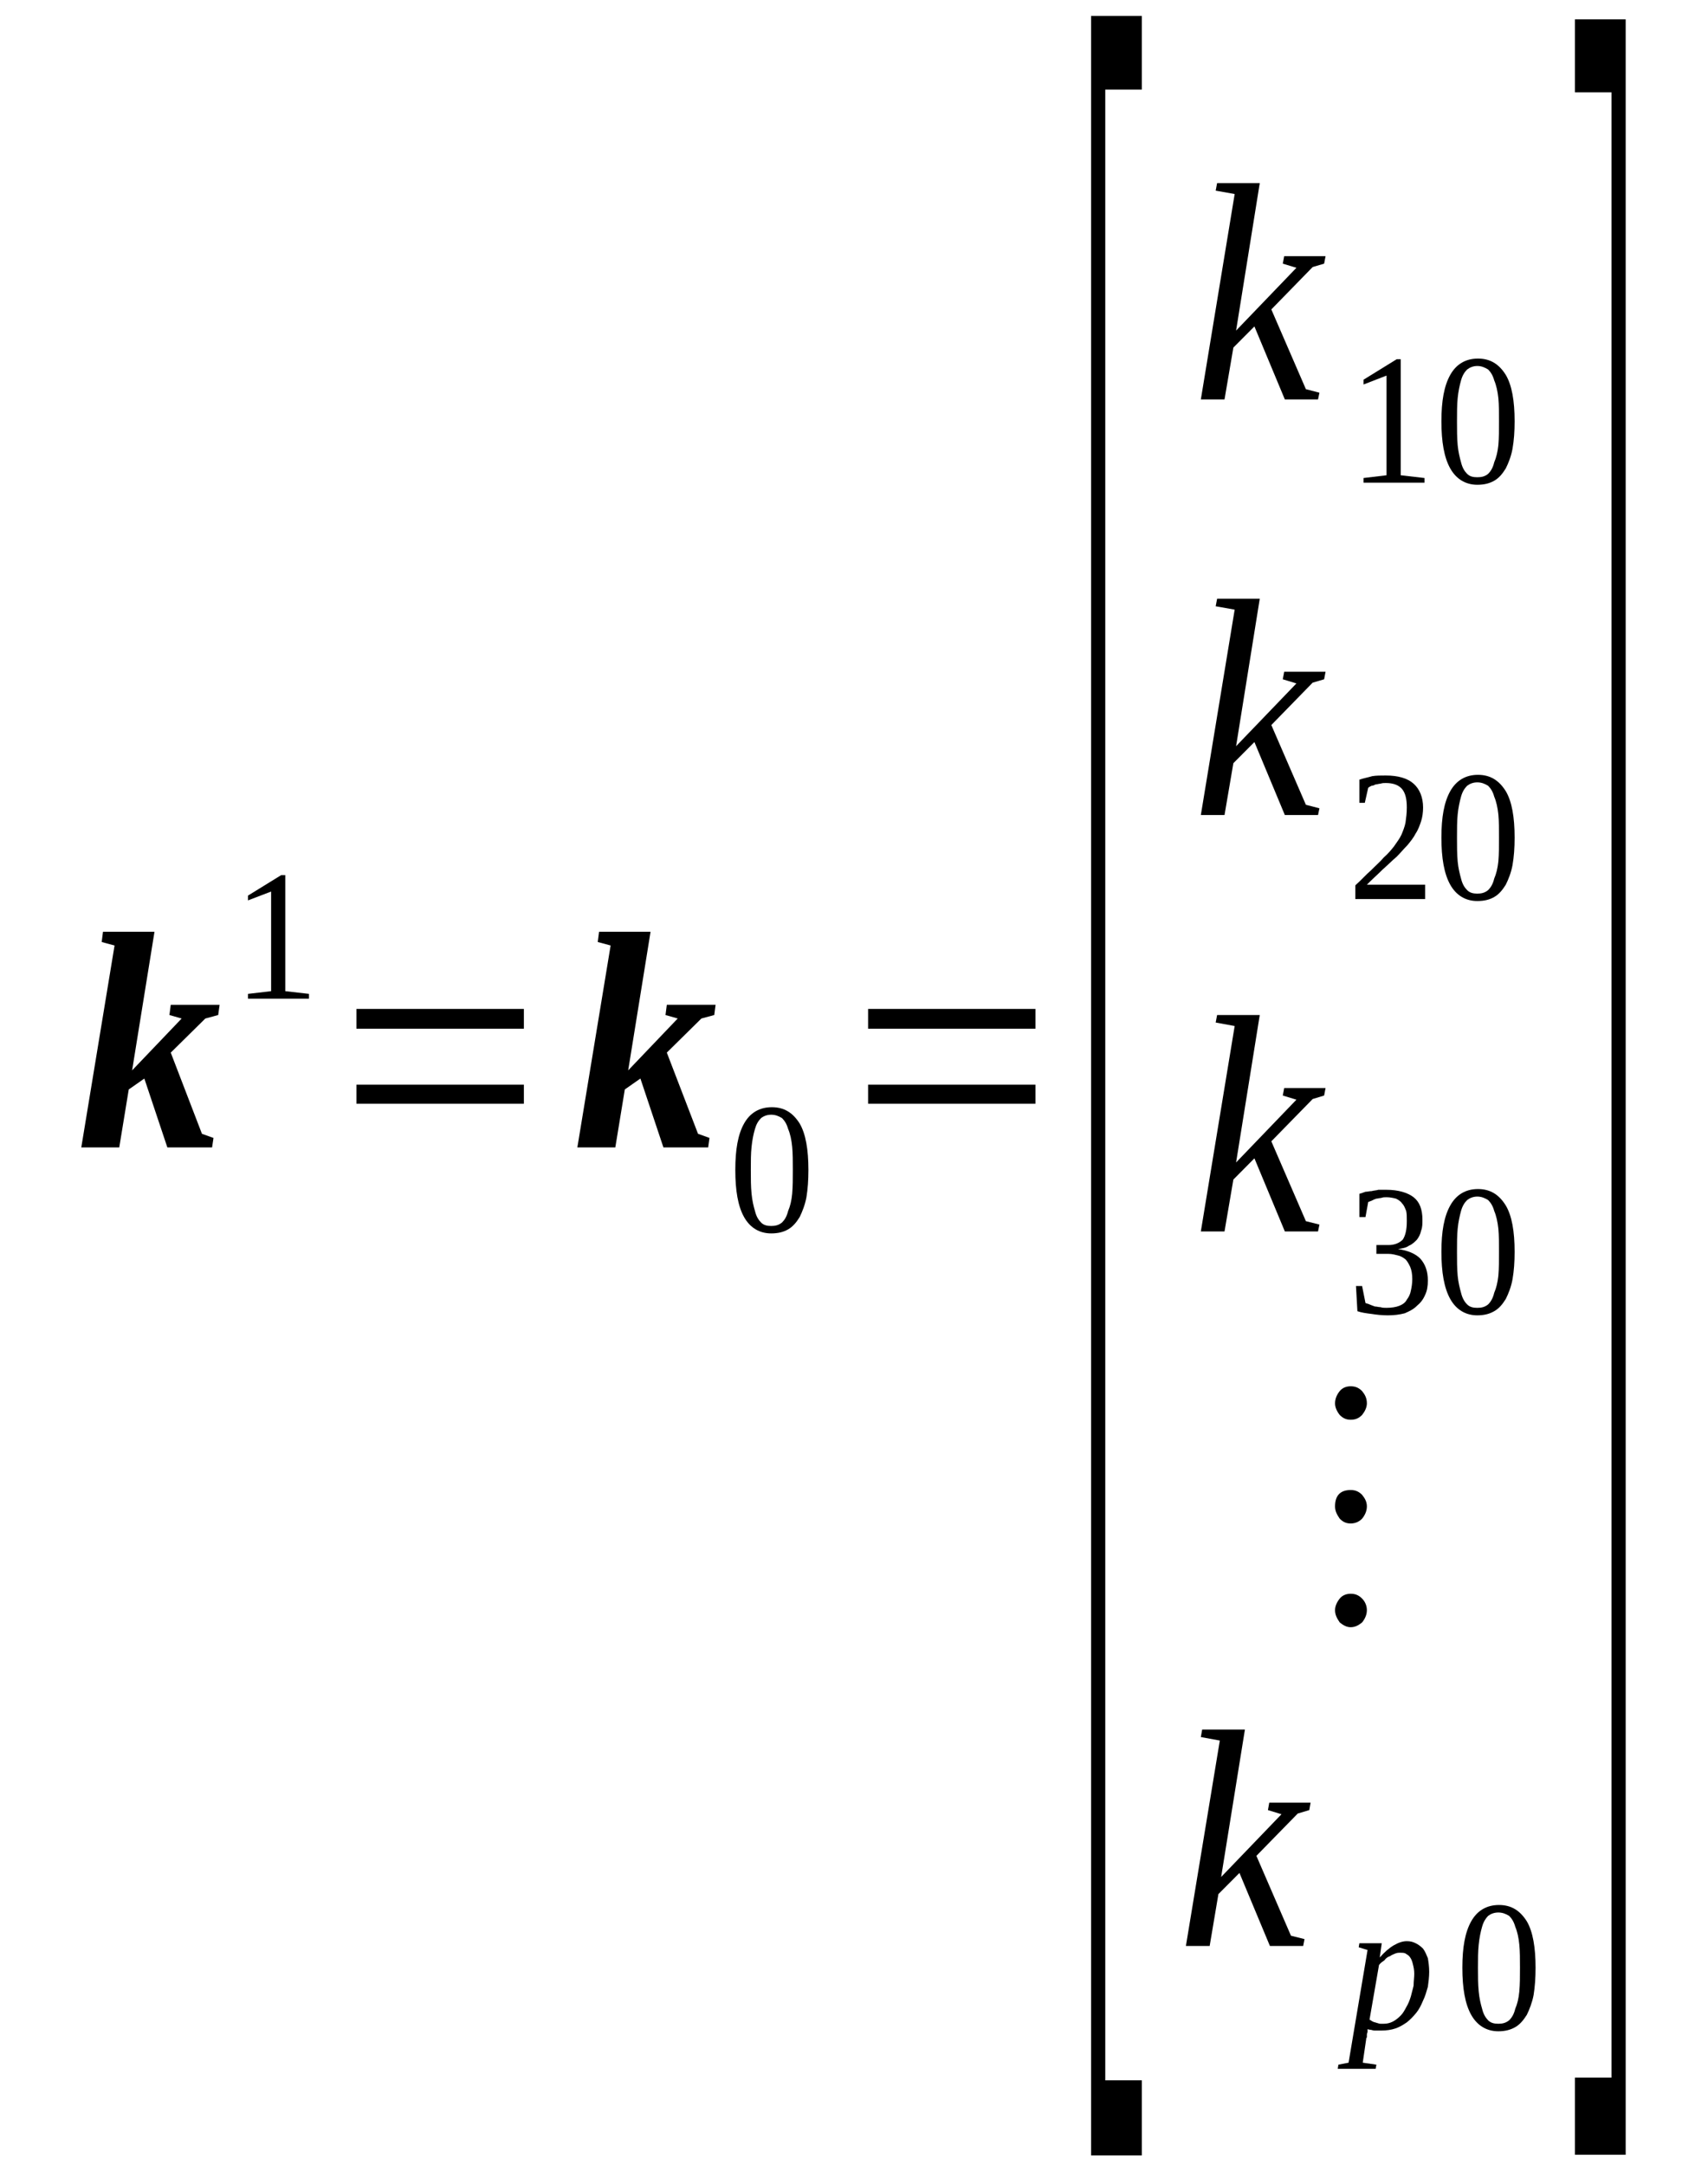
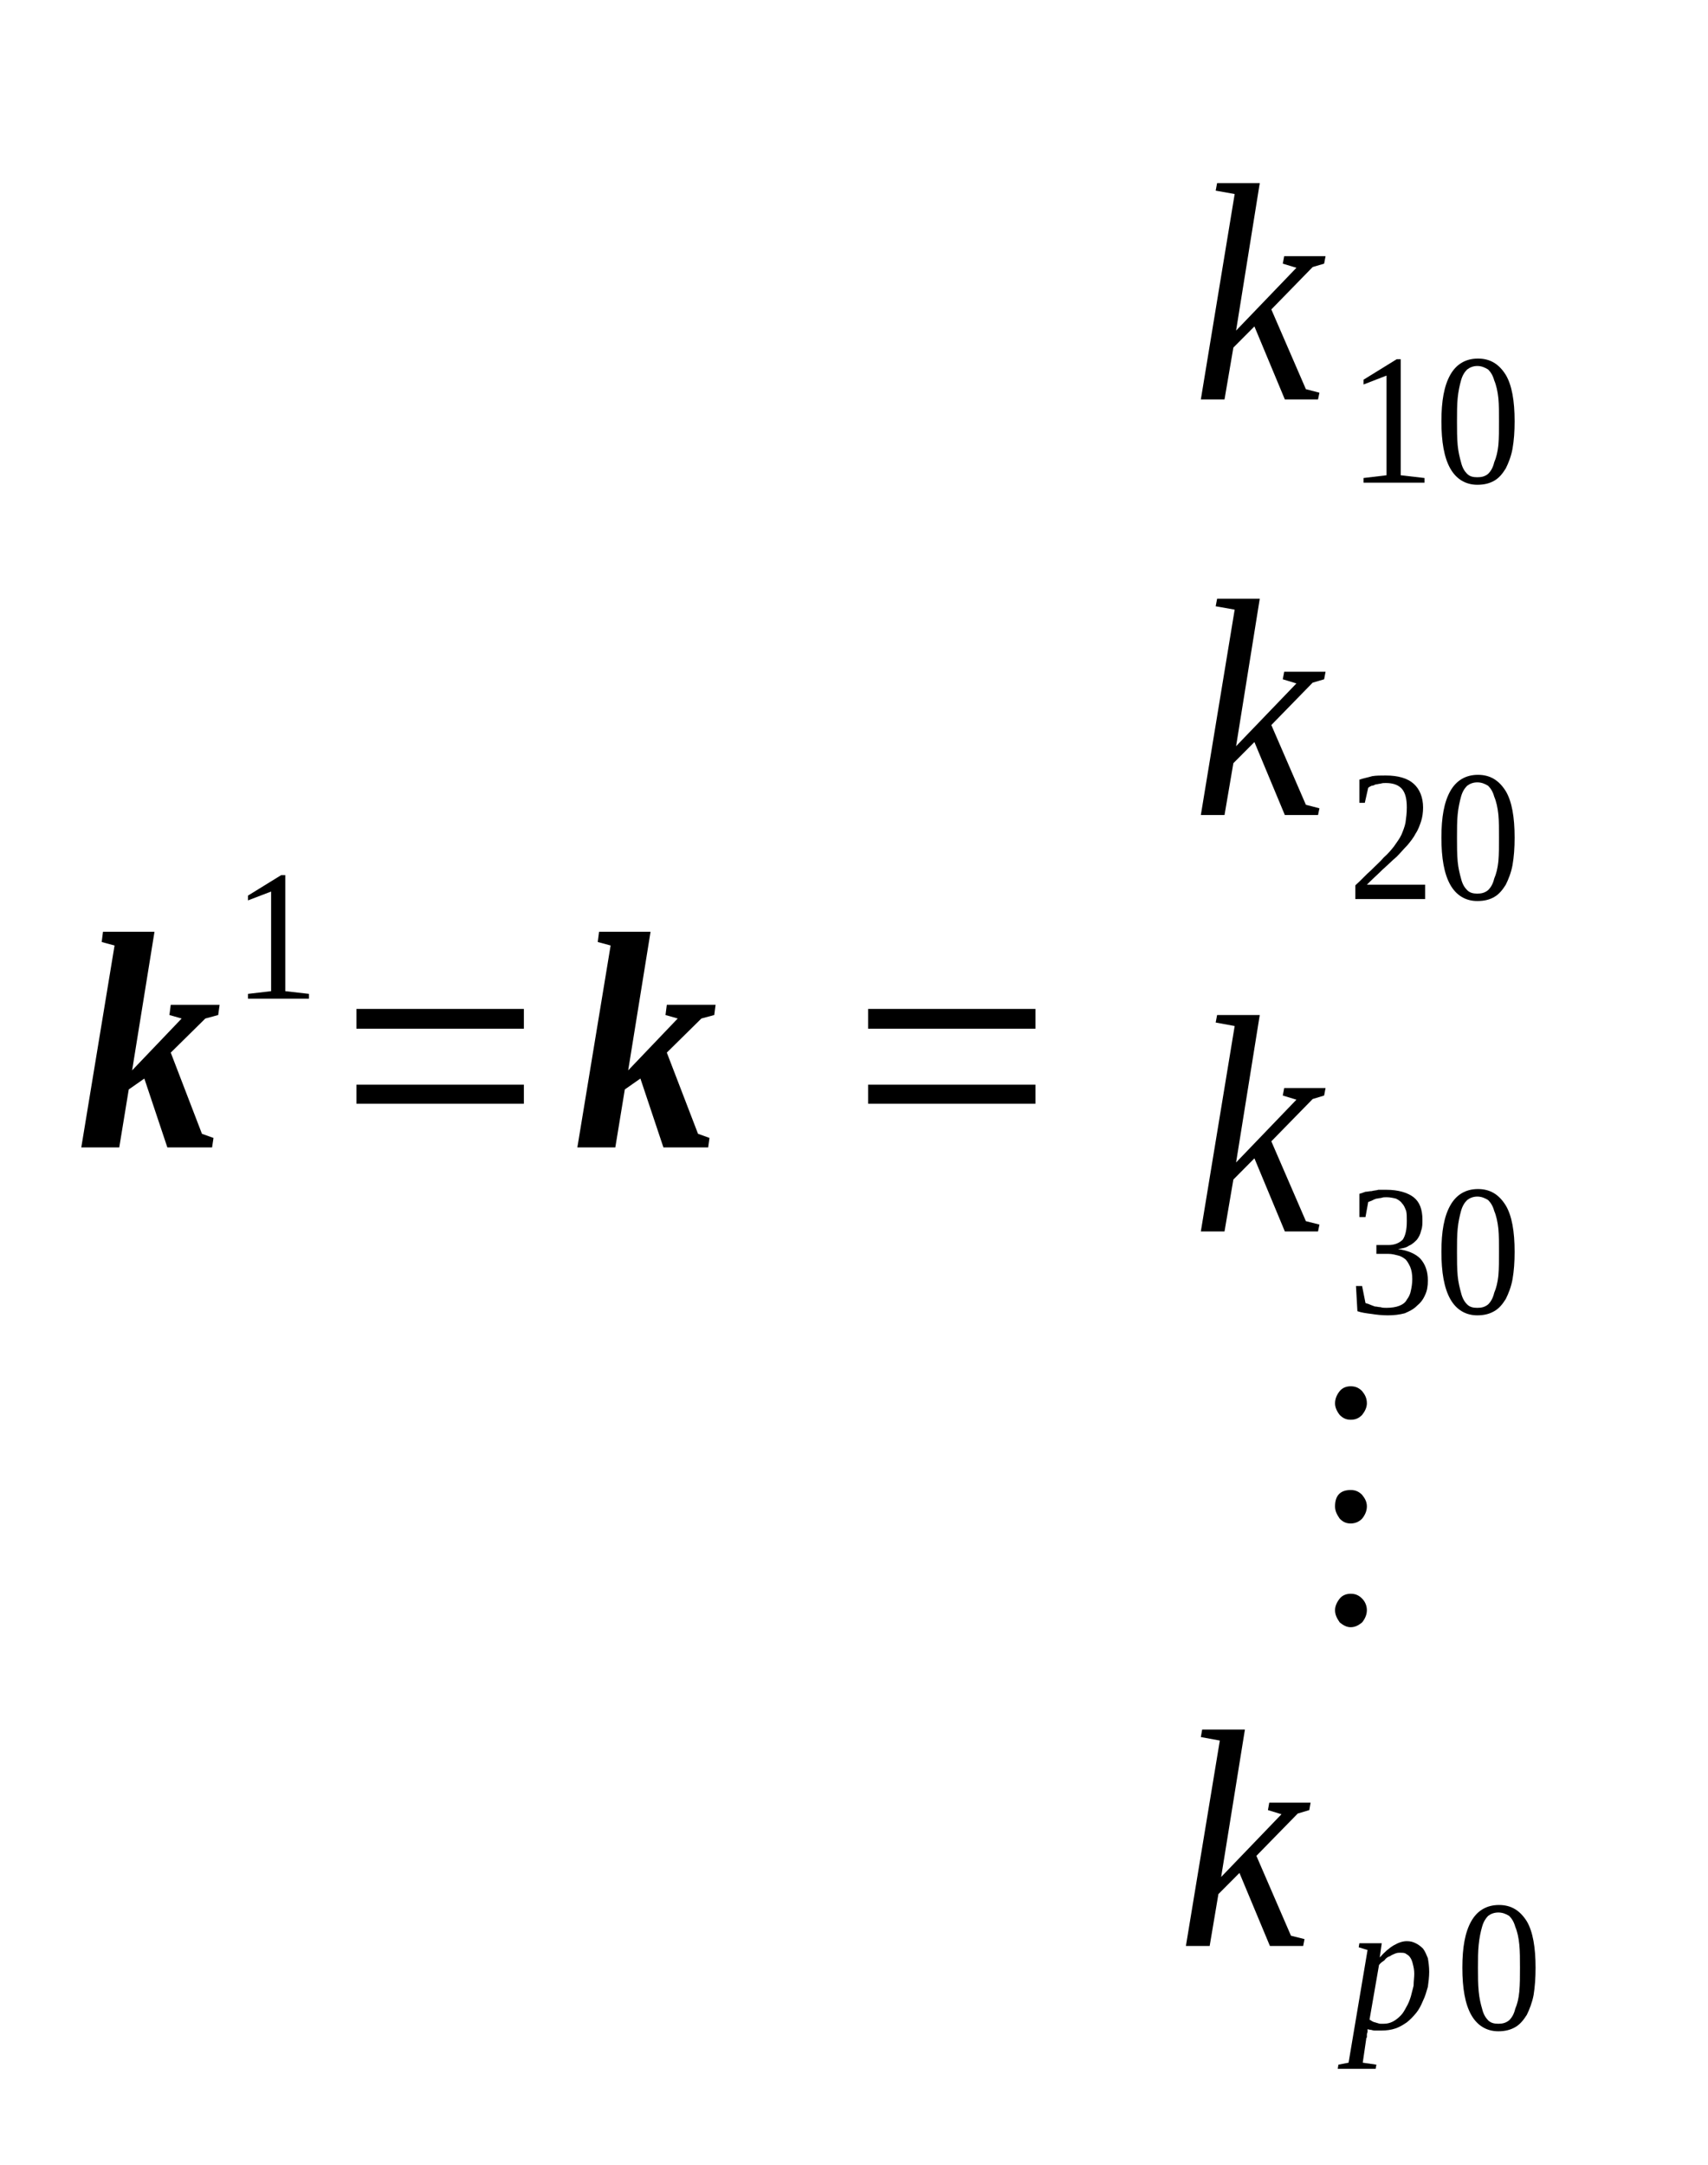
<svg xmlns="http://www.w3.org/2000/svg" height="90pt" version="1.1" viewBox="0 -90 71 90" width="71pt">
  <defs>
    <clipPath id="clip1">
      <path clip-rule="evenodd" d="M0 -89.988H70.961V-0.027H0V-89.988" />
    </clipPath>
  </defs>
  <g id="page1">
    <g>
      <path clip-path="url(#clip1)" d="M5.492 -45.504L7.551 -47.66L7.043 -47.805L7.098 -48.23H9.129L9.07 -47.805L8.535 -47.66L7.098 -46.242L8.395 -42.867L8.875 -42.695L8.816 -42.301H6.957L6 -45.164L5.352 -44.711L4.957 -42.301H3.379L4.762 -50.695L4.227 -50.84L4.281 -51.266H6.422L5.492 -45.504Z" fill-rule="evenodd" />
      <path clip-path="url(#clip1)" d="M11.859 -48.797L12.844 -48.684V-48.485H10.309V-48.684L11.27 -48.797V-52.938L10.309 -52.571V-52.77L11.691 -53.622H11.859V-48.797Z" fill-rule="evenodd" />
      <path clip-path="url(#clip1)" d="M14.816 -44.118V-44.911H21.777V-44.118H14.816ZM14.816 -47.235V-48.059H21.777V-47.235H14.816Z" fill-rule="evenodd" />
      <path clip-path="url(#clip1)" d="M26.113 -45.504L28.172 -47.661L27.664 -47.805L27.719 -48.231H29.746L29.691 -47.805L29.156 -47.661L27.719 -46.243L29.016 -42.868L29.492 -42.696L29.438 -42.301H27.578L26.621 -45.165L25.973 -44.711L25.578 -42.301H24L25.383 -50.696L24.848 -50.84L24.902 -51.266H27.043L26.113 -45.504Z" fill-rule="evenodd" />
-       <path clip-path="url(#clip1)" d="M33.605 -41.364C33.605 -40.938 33.578 -40.571 33.523 -40.231C33.465 -39.919 33.352 -39.633 33.242 -39.407C33.102 -39.18 32.957 -39.008 32.762 -38.895C32.566 -38.782 32.34 -38.727 32.059 -38.727C31.578 -38.727 31.184 -38.954 30.93 -39.407C30.676 -39.86 30.566 -40.512 30.566 -41.364C30.566 -42.215 30.676 -42.84 30.93 -43.294C31.184 -43.747 31.578 -43.973 32.086 -43.973C32.594 -43.973 32.957 -43.747 33.242 -43.294C33.492 -42.868 33.605 -42.215 33.605 -41.364ZM32.957 -41.364C32.957 -41.731 32.957 -42.044 32.93 -42.329C32.902 -42.614 32.848 -42.868 32.762 -43.067C32.707 -43.266 32.621 -43.407 32.508 -43.52C32.367 -43.606 32.227 -43.661 32.059 -43.661C31.887 -43.661 31.746 -43.606 31.637 -43.52C31.523 -43.407 31.438 -43.266 31.383 -43.067C31.324 -42.868 31.27 -42.614 31.242 -42.329C31.211 -42.044 31.211 -41.731 31.211 -41.364C31.211 -40.997 31.211 -40.684 31.242 -40.372C31.27 -40.086 31.324 -39.86 31.383 -39.661C31.438 -39.434 31.523 -39.294 31.637 -39.18C31.746 -39.067 31.887 -39.036 32.059 -39.036C32.227 -39.036 32.367 -39.067 32.508 -39.18C32.621 -39.294 32.707 -39.434 32.762 -39.661C32.848 -39.86 32.902 -40.086 32.93 -40.372C32.957 -40.684 32.957 -40.997 32.957 -41.364Z" fill-rule="evenodd" />
      <path clip-path="url(#clip1)" d="M36.086 -44.118V-44.911H43.043V-44.118H36.086ZM36.086 -47.235V-48.059H43.043V-47.235H36.086Z" fill-rule="evenodd" />
-       <path clip-path="url(#clip1)" d="M45.355 -0.399V-89.337H47.465V-86.274H45.945V-3.52H47.465V-0.399H45.355Z" fill-rule="evenodd" />
-       <path clip-path="url(#clip1)" d="M51.324 -81.934L50.535 -82.075L50.594 -82.387H52.367L51.383 -76.258L53.891 -78.868L53.324 -79.04L53.383 -79.352H55.102L55.043 -79.04L54.566 -78.899L52.848 -77.137L54.285 -73.821L54.848 -73.676L54.789 -73.395H53.41L52.145 -76.43L51.27 -75.551L50.902 -73.395H49.918L51.324 -81.934Z" fill-rule="evenodd" />
+       <path clip-path="url(#clip1)" d="M51.324 -81.934L50.535 -82.075L50.594 -82.387H52.367L51.383 -76.258L53.891 -78.868L53.324 -79.04L53.383 -79.352H55.102L55.043 -79.04L54.566 -78.899L52.848 -77.137L54.285 -73.821L54.848 -73.676L54.789 -73.395H53.41L52.145 -76.43L51.27 -75.551L50.902 -73.395H49.918L51.324 -81.934" fill-rule="evenodd" />
      <path clip-path="url(#clip1)" d="M58.227 -70.243L59.215 -70.129V-69.934H56.68V-70.129L57.637 -70.243V-74.387L56.68 -74.016V-74.215L58.059 -75.067H58.227V-70.243Z" fill-rule="evenodd" />
      <path clip-path="url(#clip1)" d="M62.961 -72.485C62.961 -72.059 62.934 -71.692 62.875 -71.352C62.82 -71.04 62.707 -70.754 62.594 -70.528C62.453 -70.301 62.312 -70.129 62.113 -70.016C61.918 -69.903 61.691 -69.848 61.41 -69.848C60.934 -69.848 60.539 -70.075 60.285 -70.528C60.031 -70.981 59.918 -71.633 59.918 -72.485C59.918 -73.336 60.031 -73.961 60.285 -74.415C60.539 -74.868 60.934 -75.094 61.438 -75.094C61.945 -75.094 62.312 -74.868 62.594 -74.415C62.848 -73.989 62.961 -73.336 62.961 -72.485ZM62.312 -72.485C62.312 -72.856 62.312 -73.168 62.285 -73.45C62.254 -73.735 62.199 -73.989 62.113 -74.188C62.059 -74.387 61.973 -74.528 61.859 -74.641C61.719 -74.727 61.578 -74.786 61.41 -74.786C61.242 -74.786 61.102 -74.727 60.988 -74.641C60.875 -74.528 60.789 -74.387 60.734 -74.188S60.621 -73.735 60.594 -73.45C60.566 -73.168 60.566 -72.856 60.566 -72.485C60.566 -72.118 60.566 -71.805 60.594 -71.493C60.621 -71.207 60.68 -70.981 60.734 -70.782C60.789 -70.555 60.875 -70.415 60.988 -70.301C61.102 -70.188 61.242 -70.161 61.41 -70.161C61.578 -70.161 61.719 -70.188 61.859 -70.301C61.973 -70.415 62.059 -70.555 62.113 -70.782C62.199 -70.981 62.254 -71.207 62.285 -71.493C62.312 -71.805 62.312 -72.118 62.312 -72.485Z" fill-rule="evenodd" />
      <path clip-path="url(#clip1)" d="M51.324 -64.657L50.535 -64.797L50.594 -65.11H52.367L51.383 -58.981L53.891 -61.59L53.324 -61.762L53.383 -62.075H55.102L55.043 -61.762L54.566 -61.622L52.848 -59.86L54.285 -56.544L54.848 -56.399L54.789 -56.118H53.41L52.145 -59.153L51.27 -58.274L50.902 -56.118H49.918L51.324 -64.657Z" fill-rule="evenodd" />
      <path clip-path="url(#clip1)" d="M59.242 -52.626H56.34V-53.196C56.594 -53.422 56.789 -53.649 56.988 -53.817C57.184 -54.016 57.383 -54.188 57.523 -54.356C57.691 -54.501 57.832 -54.669 57.945 -54.813C58.059 -54.981 58.172 -55.122 58.254 -55.294C58.312 -55.434 58.395 -55.633 58.426 -55.805C58.453 -56.004 58.48 -56.2 58.48 -56.43C58.48 -56.77 58.426 -57.024 58.285 -57.196C58.145 -57.364 57.918 -57.45 57.609 -57.45C57.523 -57.45 57.469 -57.45 57.383 -57.422C57.324 -57.422 57.242 -57.391 57.184 -57.391C57.129 -57.364 57.074 -57.336 57.016 -57.336C56.961 -57.309 56.902 -57.278 56.875 -57.251L56.734 -56.626H56.508V-57.59C56.68 -57.649 56.848 -57.676 57.043 -57.735C57.215 -57.762 57.383 -57.762 57.609 -57.762C58.113 -57.762 58.508 -57.649 58.762 -57.422C59.016 -57.196 59.156 -56.852 59.156 -56.43C59.156 -56.231 59.129 -56.032 59.074 -55.86C59.016 -55.692 58.961 -55.52 58.848 -55.352C58.762 -55.18 58.648 -55.04 58.508 -54.868C58.367 -54.727 58.227 -54.555 58.059 -54.387C57.859 -54.215 57.691 -54.044 57.469 -53.848C57.27 -53.649 57.043 -53.45 56.82 -53.223H59.242V-52.626Z" fill-rule="evenodd" />
      <path clip-path="url(#clip1)" d="M62.961 -55.18C62.961 -54.754 62.934 -54.387 62.875 -54.044C62.82 -53.735 62.707 -53.45 62.594 -53.223C62.453 -52.997 62.312 -52.825 62.113 -52.711C61.918 -52.598 61.691 -52.544 61.41 -52.544C60.934 -52.544 60.539 -52.77 60.285 -53.223C60.031 -53.676 59.918 -54.329 59.918 -55.18C59.918 -56.032 60.031 -56.657 60.285 -57.11C60.539 -57.563 60.934 -57.79 61.438 -57.79C61.945 -57.79 62.312 -57.563 62.594 -57.11C62.848 -56.684 62.961 -56.032 62.961 -55.18ZM62.312 -55.18C62.312 -55.547 62.312 -55.86 62.285 -56.145C62.254 -56.43 62.199 -56.684 62.113 -56.883C62.059 -57.083 61.973 -57.223 61.859 -57.336C61.719 -57.422 61.578 -57.477 61.41 -57.477C61.242 -57.477 61.102 -57.422 60.988 -57.336C60.875 -57.223 60.789 -57.083 60.734 -56.883C60.68 -56.684 60.621 -56.43 60.594 -56.145C60.566 -55.86 60.566 -55.547 60.566 -55.18C60.566 -54.813 60.566 -54.501 60.594 -54.188C60.621 -53.903 60.68 -53.676 60.734 -53.477C60.789 -53.251 60.875 -53.11 60.988 -52.997C61.102 -52.883 61.242 -52.852 61.41 -52.852C61.578 -52.852 61.719 -52.883 61.859 -52.997C61.973 -53.11 62.059 -53.251 62.113 -53.477C62.199 -53.676 62.254 -53.903 62.285 -54.188C62.312 -54.501 62.312 -54.813 62.312 -55.18Z" fill-rule="evenodd" />
      <path clip-path="url(#clip1)" d="M51.324 -47.348L50.535 -47.493L50.594 -47.805H52.367L51.383 -41.676L53.891 -44.286L53.324 -44.458L53.383 -44.77H55.102L55.043 -44.458L54.566 -44.313L52.848 -42.555L54.285 -39.235L54.848 -39.094L54.789 -38.809H53.41L52.145 -41.848L51.27 -40.965L50.902 -38.809H49.918L51.324 -47.348Z" fill-rule="evenodd" />
      <path clip-path="url(#clip1)" d="M59.355 -36.766C59.355 -36.54 59.324 -36.344 59.242 -36.172C59.156 -35.973 59.043 -35.833 58.902 -35.719C58.762 -35.575 58.594 -35.493 58.395 -35.407C58.172 -35.348 57.945 -35.321 57.691 -35.321C57.438 -35.321 57.215 -35.348 57.016 -35.379C56.789 -35.407 56.594 -35.434 56.426 -35.493L56.367 -36.54H56.621L56.762 -35.833C56.82 -35.805 56.875 -35.805 56.93 -35.774C56.988 -35.747 57.074 -35.719 57.156 -35.688C57.242 -35.688 57.297 -35.661 57.383 -35.661C57.469 -35.633 57.551 -35.633 57.637 -35.633C57.832 -35.633 58.031 -35.661 58.172 -35.719C58.312 -35.774 58.426 -35.86 58.48 -35.973C58.566 -36.086 58.621 -36.2 58.648 -36.344C58.68 -36.485 58.707 -36.653 58.707 -36.825C58.707 -37.024 58.68 -37.192 58.621 -37.336C58.566 -37.45 58.508 -37.563 58.426 -37.649C58.312 -37.731 58.227 -37.79 58.086 -37.817C57.973 -37.844 57.859 -37.876 57.719 -37.876H57.215V-38.243H57.719C57.973 -38.243 58.172 -38.329 58.312 -38.469C58.426 -38.641 58.48 -38.895 58.48 -39.235C58.48 -39.407 58.48 -39.547 58.453 -39.661C58.395 -39.805 58.367 -39.887 58.285 -39.973C58.227 -40.059 58.145 -40.114 58.031 -40.172C57.918 -40.2 57.777 -40.231 57.637 -40.231C57.551 -40.231 57.496 -40.231 57.41 -40.2C57.355 -40.2 57.27 -40.172 57.215 -40.172C57.129 -40.145 57.074 -40.114 57.016 -40.086C56.961 -40.059 56.93 -40.059 56.875 -40.032L56.762 -39.407H56.508V-40.372C56.594 -40.399 56.68 -40.426 56.762 -40.458C56.848 -40.458 56.93 -40.485 57.016 -40.485C57.102 -40.512 57.215 -40.512 57.297 -40.54C57.41 -40.54 57.523 -40.54 57.637 -40.54C58.113 -40.54 58.508 -40.426 58.762 -40.231C59.016 -40.032 59.129 -39.719 59.129 -39.294C59.129 -39.122 59.129 -38.981 59.074 -38.84C59.043 -38.696 58.988 -38.583 58.902 -38.469C58.82 -38.383 58.707 -38.27 58.566 -38.215C58.453 -38.129 58.285 -38.102 58.113 -38.075C58.539 -38.016 58.848 -37.876 59.043 -37.676C59.242 -37.45 59.355 -37.165 59.355 -36.766Z" fill-rule="evenodd" />
      <path clip-path="url(#clip1)" d="M62.961 -37.961C62.961 -37.536 62.934 -37.165 62.875 -36.825C62.82 -36.512 62.707 -36.227 62.594 -36.001C62.453 -35.774 62.312 -35.606 62.113 -35.493C61.918 -35.379 61.691 -35.321 61.41 -35.321C60.934 -35.321 60.539 -35.547 60.285 -36.001C60.031 -36.458 59.918 -37.11 59.918 -37.961C59.918 -38.809 60.031 -39.434 60.285 -39.887C60.539 -40.344 60.934 -40.571 61.438 -40.571C61.945 -40.571 62.312 -40.344 62.594 -39.887C62.848 -39.461 62.961 -38.809 62.961 -37.961ZM62.312 -37.961C62.312 -38.329 62.312 -38.641 62.285 -38.922C62.254 -39.208 62.199 -39.461 62.113 -39.661C62.059 -39.86 61.973 -40.001 61.859 -40.114C61.719 -40.2 61.578 -40.258 61.41 -40.258C61.242 -40.258 61.102 -40.2 60.988 -40.114C60.875 -40.001 60.789 -39.86 60.734 -39.661C60.68 -39.461 60.621 -39.208 60.594 -38.922C60.566 -38.641 60.566 -38.329 60.566 -37.961C60.566 -37.59 60.566 -37.278 60.594 -36.965C60.621 -36.684 60.68 -36.458 60.734 -36.258C60.789 -36.032 60.875 -35.887 60.988 -35.774C61.102 -35.661 61.242 -35.633 61.41 -35.633C61.578 -35.633 61.719 -35.661 61.859 -35.774C61.973 -35.887 62.059 -36.032 62.113 -36.258C62.199 -36.458 62.254 -36.684 62.285 -36.965C62.312 -37.278 62.312 -37.59 62.312 -37.961Z" fill-rule="evenodd" />
      <path clip-path="url(#clip1)" d="M56.145 -23.747C56.34 -23.747 56.48 -23.688 56.621 -23.547C56.734 -23.434 56.82 -23.262 56.82 -23.067C56.82 -22.868 56.734 -22.696 56.621 -22.555C56.48 -22.442 56.34 -22.356 56.145 -22.356C55.973 -22.356 55.832 -22.442 55.691 -22.555C55.578 -22.723 55.496 -22.868 55.496 -23.067C55.496 -23.235 55.578 -23.407 55.691 -23.547C55.805 -23.688 55.973 -23.747 56.145 -23.747ZM56.145 -28.059C56.34 -28.059 56.48 -28 56.621 -27.86C56.734 -27.719 56.82 -27.575 56.82 -27.379C56.82 -27.18 56.734 -27.008 56.621 -26.868C56.48 -26.723 56.312 -26.669 56.145 -26.669C55.973 -26.669 55.832 -26.723 55.691 -26.868C55.578 -27.036 55.496 -27.18 55.496 -27.379C55.496 -27.832 55.719 -28.059 56.145 -28.059ZM56.145 -32.372C56.34 -32.372 56.48 -32.313 56.621 -32.172C56.734 -32.032 56.82 -31.887 56.82 -31.661C56.82 -31.493 56.734 -31.321 56.621 -31.18C56.48 -31.036 56.34 -30.981 56.145 -30.981C55.973 -30.981 55.832 -31.036 55.691 -31.18C55.578 -31.321 55.496 -31.493 55.496 -31.661C55.496 -31.86 55.578 -32.032 55.691 -32.172C55.805 -32.313 55.973 -32.372 56.145 -32.372Z" fill-rule="evenodd" />
      <path clip-path="url(#clip1)" d="M50.707 -17.645L49.918 -17.79L49.973 -18.102H51.75L50.762 -11.973L53.27 -14.582L52.707 -14.754L52.762 -15.063H54.48L54.426 -14.754L53.945 -14.61L52.227 -12.852L53.664 -9.532L54.227 -9.391L54.172 -9.106H52.789L51.523 -12.141L50.648 -11.262L50.285 -9.106H49.297L50.707 -17.645Z" fill-rule="evenodd" />
      <path clip-path="url(#clip1)" d="M56.848 -5.645C56.848 -5.618 56.848 -5.59 56.848 -5.532C56.848 -5.504 56.82 -5.477 56.82 -5.418C56.82 -5.391 56.82 -5.333 56.82 -5.305C56.789 -5.278 56.789 -5.25 56.789 -5.219L56.648 -4.254L57.215 -4.172L57.184 -4H55.609L55.637 -4.172L56.059 -4.254L56.848 -8.938L56.48 -9.051L56.508 -9.219H57.438L57.355 -8.626C57.551 -8.852 57.75 -9.024 57.945 -9.137C58.145 -9.25 58.312 -9.305 58.48 -9.305C58.621 -9.305 58.734 -9.278 58.848 -9.219C58.961 -9.165 59.074 -9.079 59.156 -8.993C59.242 -8.879 59.297 -8.739 59.355 -8.598C59.383 -8.426 59.41 -8.254 59.41 -8.028C59.41 -7.833 59.383 -7.602 59.355 -7.407C59.297 -7.208 59.242 -7.008 59.156 -6.836C59.074 -6.637 58.988 -6.469 58.875 -6.329C58.734 -6.157 58.621 -6.043 58.48 -5.93C58.312 -5.817 58.172 -5.731 58.004 -5.676C57.832 -5.618 57.637 -5.59 57.438 -5.59C57.41 -5.59 57.355 -5.59 57.297 -5.59C57.242 -5.59 57.184 -5.59 57.129 -5.59C57.074 -5.59 57.016 -5.618 56.988 -5.618C56.93 -5.618 56.875 -5.645 56.848 -5.645ZM56.93 -6.043C56.988 -6.016 57.016 -5.985 57.074 -5.958C57.129 -5.93 57.184 -5.93 57.242 -5.903C57.27 -5.903 57.324 -5.872 57.383 -5.872C57.438 -5.872 57.496 -5.872 57.523 -5.872C57.664 -5.872 57.777 -5.903 57.891 -5.958C58.004 -6.016 58.113 -6.098 58.227 -6.215C58.312 -6.297 58.395 -6.442 58.453 -6.555C58.539 -6.696 58.594 -6.836 58.648 -7.008C58.68 -7.149 58.734 -7.321 58.762 -7.461C58.762 -7.633 58.789 -7.801 58.789 -7.946C58.789 -8.114 58.762 -8.227 58.734 -8.34C58.707 -8.454 58.68 -8.54 58.621 -8.626C58.566 -8.711 58.508 -8.739 58.426 -8.793C58.367 -8.825 58.285 -8.825 58.199 -8.825C58.145 -8.825 58.086 -8.825 58.004 -8.793C57.945 -8.766 57.859 -8.739 57.777 -8.68C57.691 -8.653 57.609 -8.598 57.551 -8.512C57.469 -8.454 57.383 -8.399 57.324 -8.313L56.93 -6.043Z" fill-rule="evenodd" />
      <path clip-path="url(#clip1)" d="M63.832 -8.2C63.832 -7.774 63.805 -7.407 63.75 -7.063C63.691 -6.754 63.578 -6.469 63.469 -6.243C63.324 -6.016 63.184 -5.844 62.988 -5.731C62.789 -5.618 62.566 -5.559 62.285 -5.559C61.805 -5.559 61.41 -5.79 61.156 -6.243C60.902 -6.696 60.789 -7.348 60.789 -8.2C60.789 -9.051 60.902 -9.676 61.156 -10.129C61.41 -10.582 61.805 -10.809 62.312 -10.809C62.82 -10.809 63.184 -10.582 63.469 -10.129C63.719 -9.704 63.832 -9.051 63.832 -8.2ZM63.184 -8.2C63.184 -8.567 63.184 -8.879 63.156 -9.165C63.129 -9.446 63.074 -9.704 62.988 -9.903C62.934 -10.102 62.848 -10.243 62.734 -10.356C62.594 -10.442 62.453 -10.497 62.285 -10.497C62.113 -10.497 61.973 -10.442 61.859 -10.356C61.75 -10.243 61.664 -10.102 61.609 -9.903C61.551 -9.704 61.496 -9.446 61.469 -9.165C61.438 -8.879 61.438 -8.567 61.438 -8.2C61.438 -7.833 61.438 -7.52 61.469 -7.208C61.496 -6.922 61.551 -6.696 61.609 -6.497C61.664 -6.27 61.75 -6.129 61.859 -6.016C61.973 -5.903 62.113 -5.872 62.285 -5.872C62.453 -5.872 62.594 -5.903 62.734 -6.016C62.848 -6.129 62.934 -6.27 62.988 -6.497C63.074 -6.696 63.129 -6.922 63.156 -7.208C63.184 -7.52 63.184 -7.833 63.184 -8.2Z" fill-rule="evenodd" />
-       <path clip-path="url(#clip1)" d="M67.578 -0.426H65.469V-3.633H66.988V-86.161H65.469V-89.196H67.578V-0.426Z" fill-rule="evenodd" />
    </g>
  </g>
</svg>